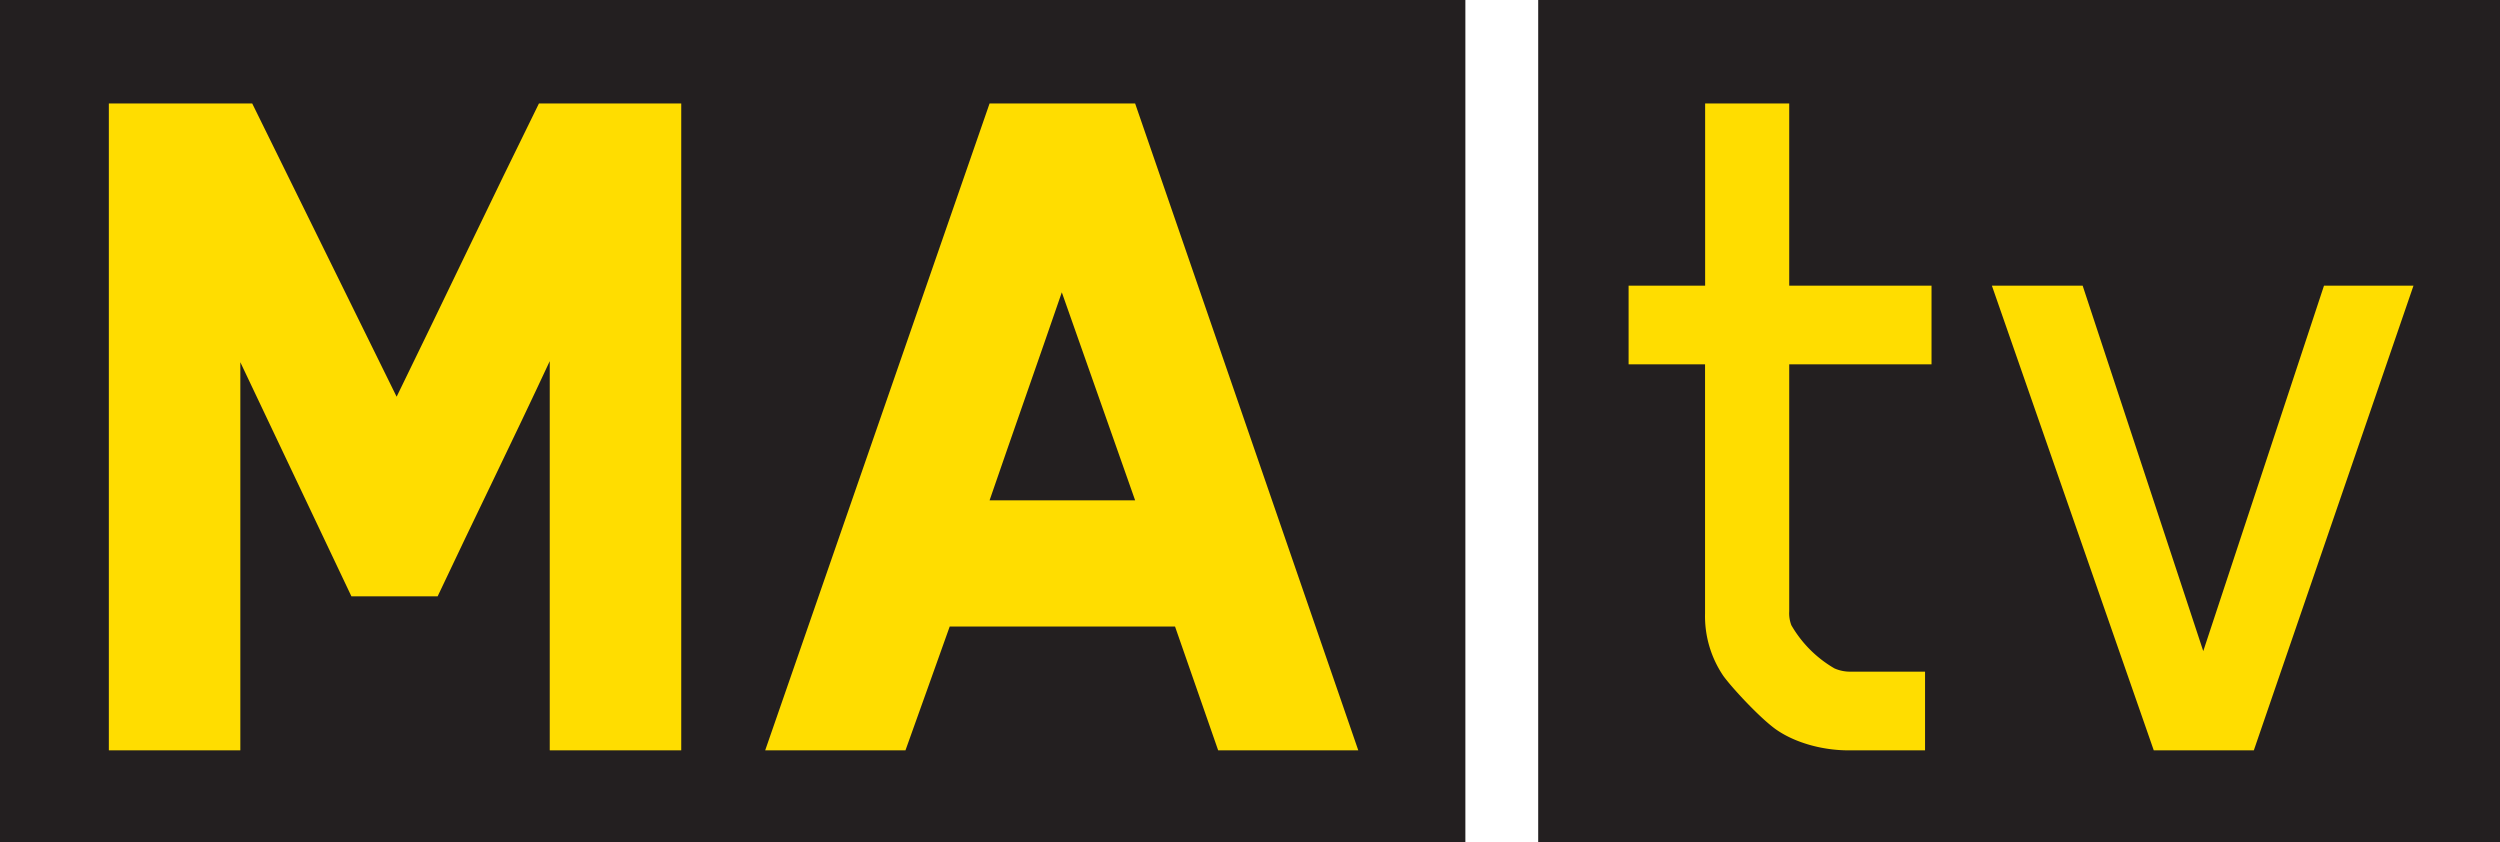
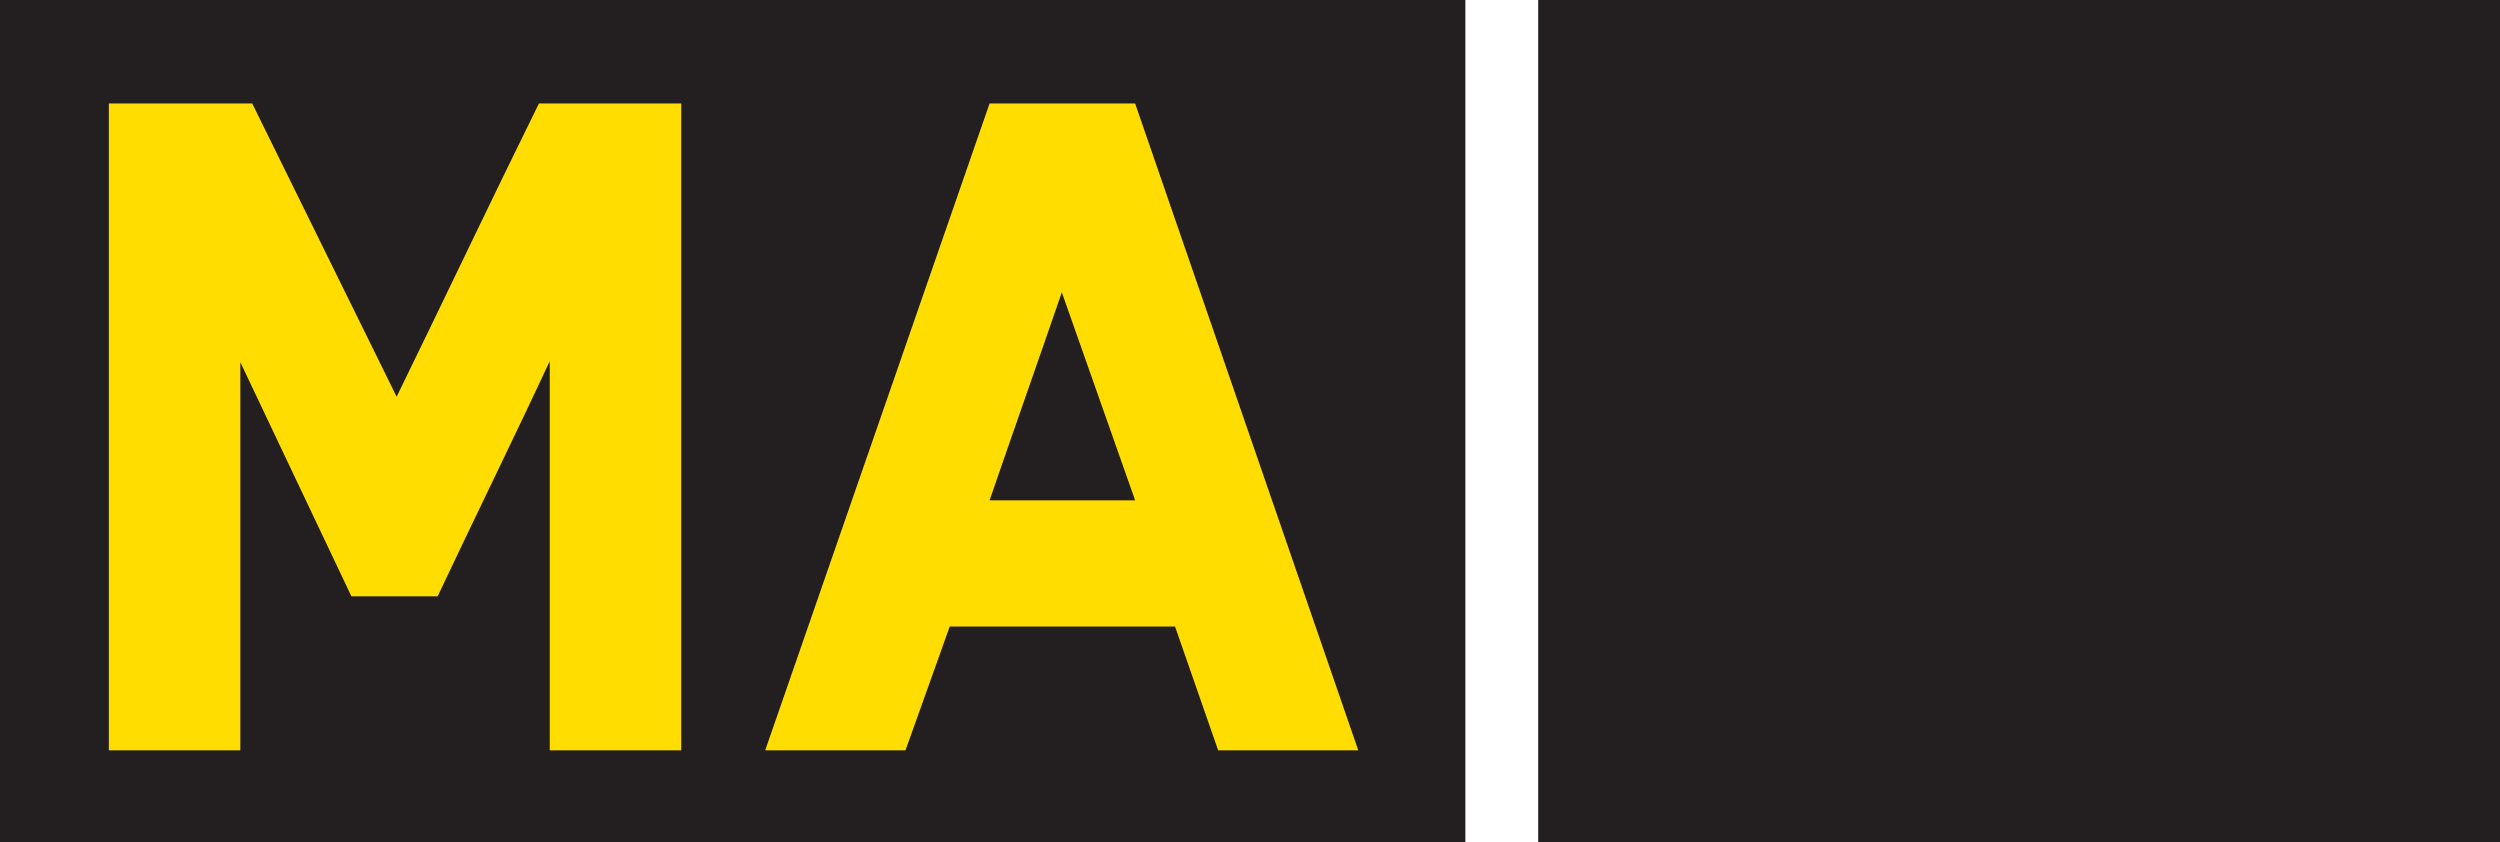
<svg xmlns="http://www.w3.org/2000/svg" id="Layer_1" data-name="Layer 1" viewBox="0 0 605.92 204.19">
  <defs>
    <style>.cls-1{fill:#231f20;}.cls-2{fill:#fd0;}</style>
  </defs>
  <title>home_logo</title>
  <rect class="cls-1" width="355.16" height="204.19" />
  <rect class="cls-1" x="372.81" width="233.11" height="204.19" />
  <path class="cls-2" d="M133.24,181.85V87.53c-8.88,19.07-18.29,38.15-27.17,57H85.17L58.25,87.79v94.06H26.38V25.08H61.13l35,71.07c11.5-23.52,23-47.81,34.49-71.07h34.49V181.85Z" />
  <path class="cls-2" d="M295.24,181.85l-10.45-30H230.18c-3.4,9.67-7.32,20.38-10.72,30h-34L239.84,25.08h35.28L329.2,181.85Zm-37.89-111c-5.75,16.72-11.76,33.7-17.51,50.42h35.28Z" />
-   <path class="cls-2" d="M433.65,88.31v59.84a8.06,8.06,0,0,0,.52,3.39A28.62,28.62,0,0,0,444.62,162a9.41,9.41,0,0,0,3.66.79h18.29v19.07H448c-6.27,0-13.06-1.83-17.77-5.22-3.92-2.88-10.45-9.93-12.54-12.81a25.8,25.8,0,0,1-4.44-15.15V88.31H394.72V69.24h18.55V25.08h20.38V69.24h34.49V88.31Z" />
-   <path class="cls-2" d="M546.26,181.85H522L482.77,69.24h22L534,157.81l29.26-88.57h21.69Z" />
</svg>